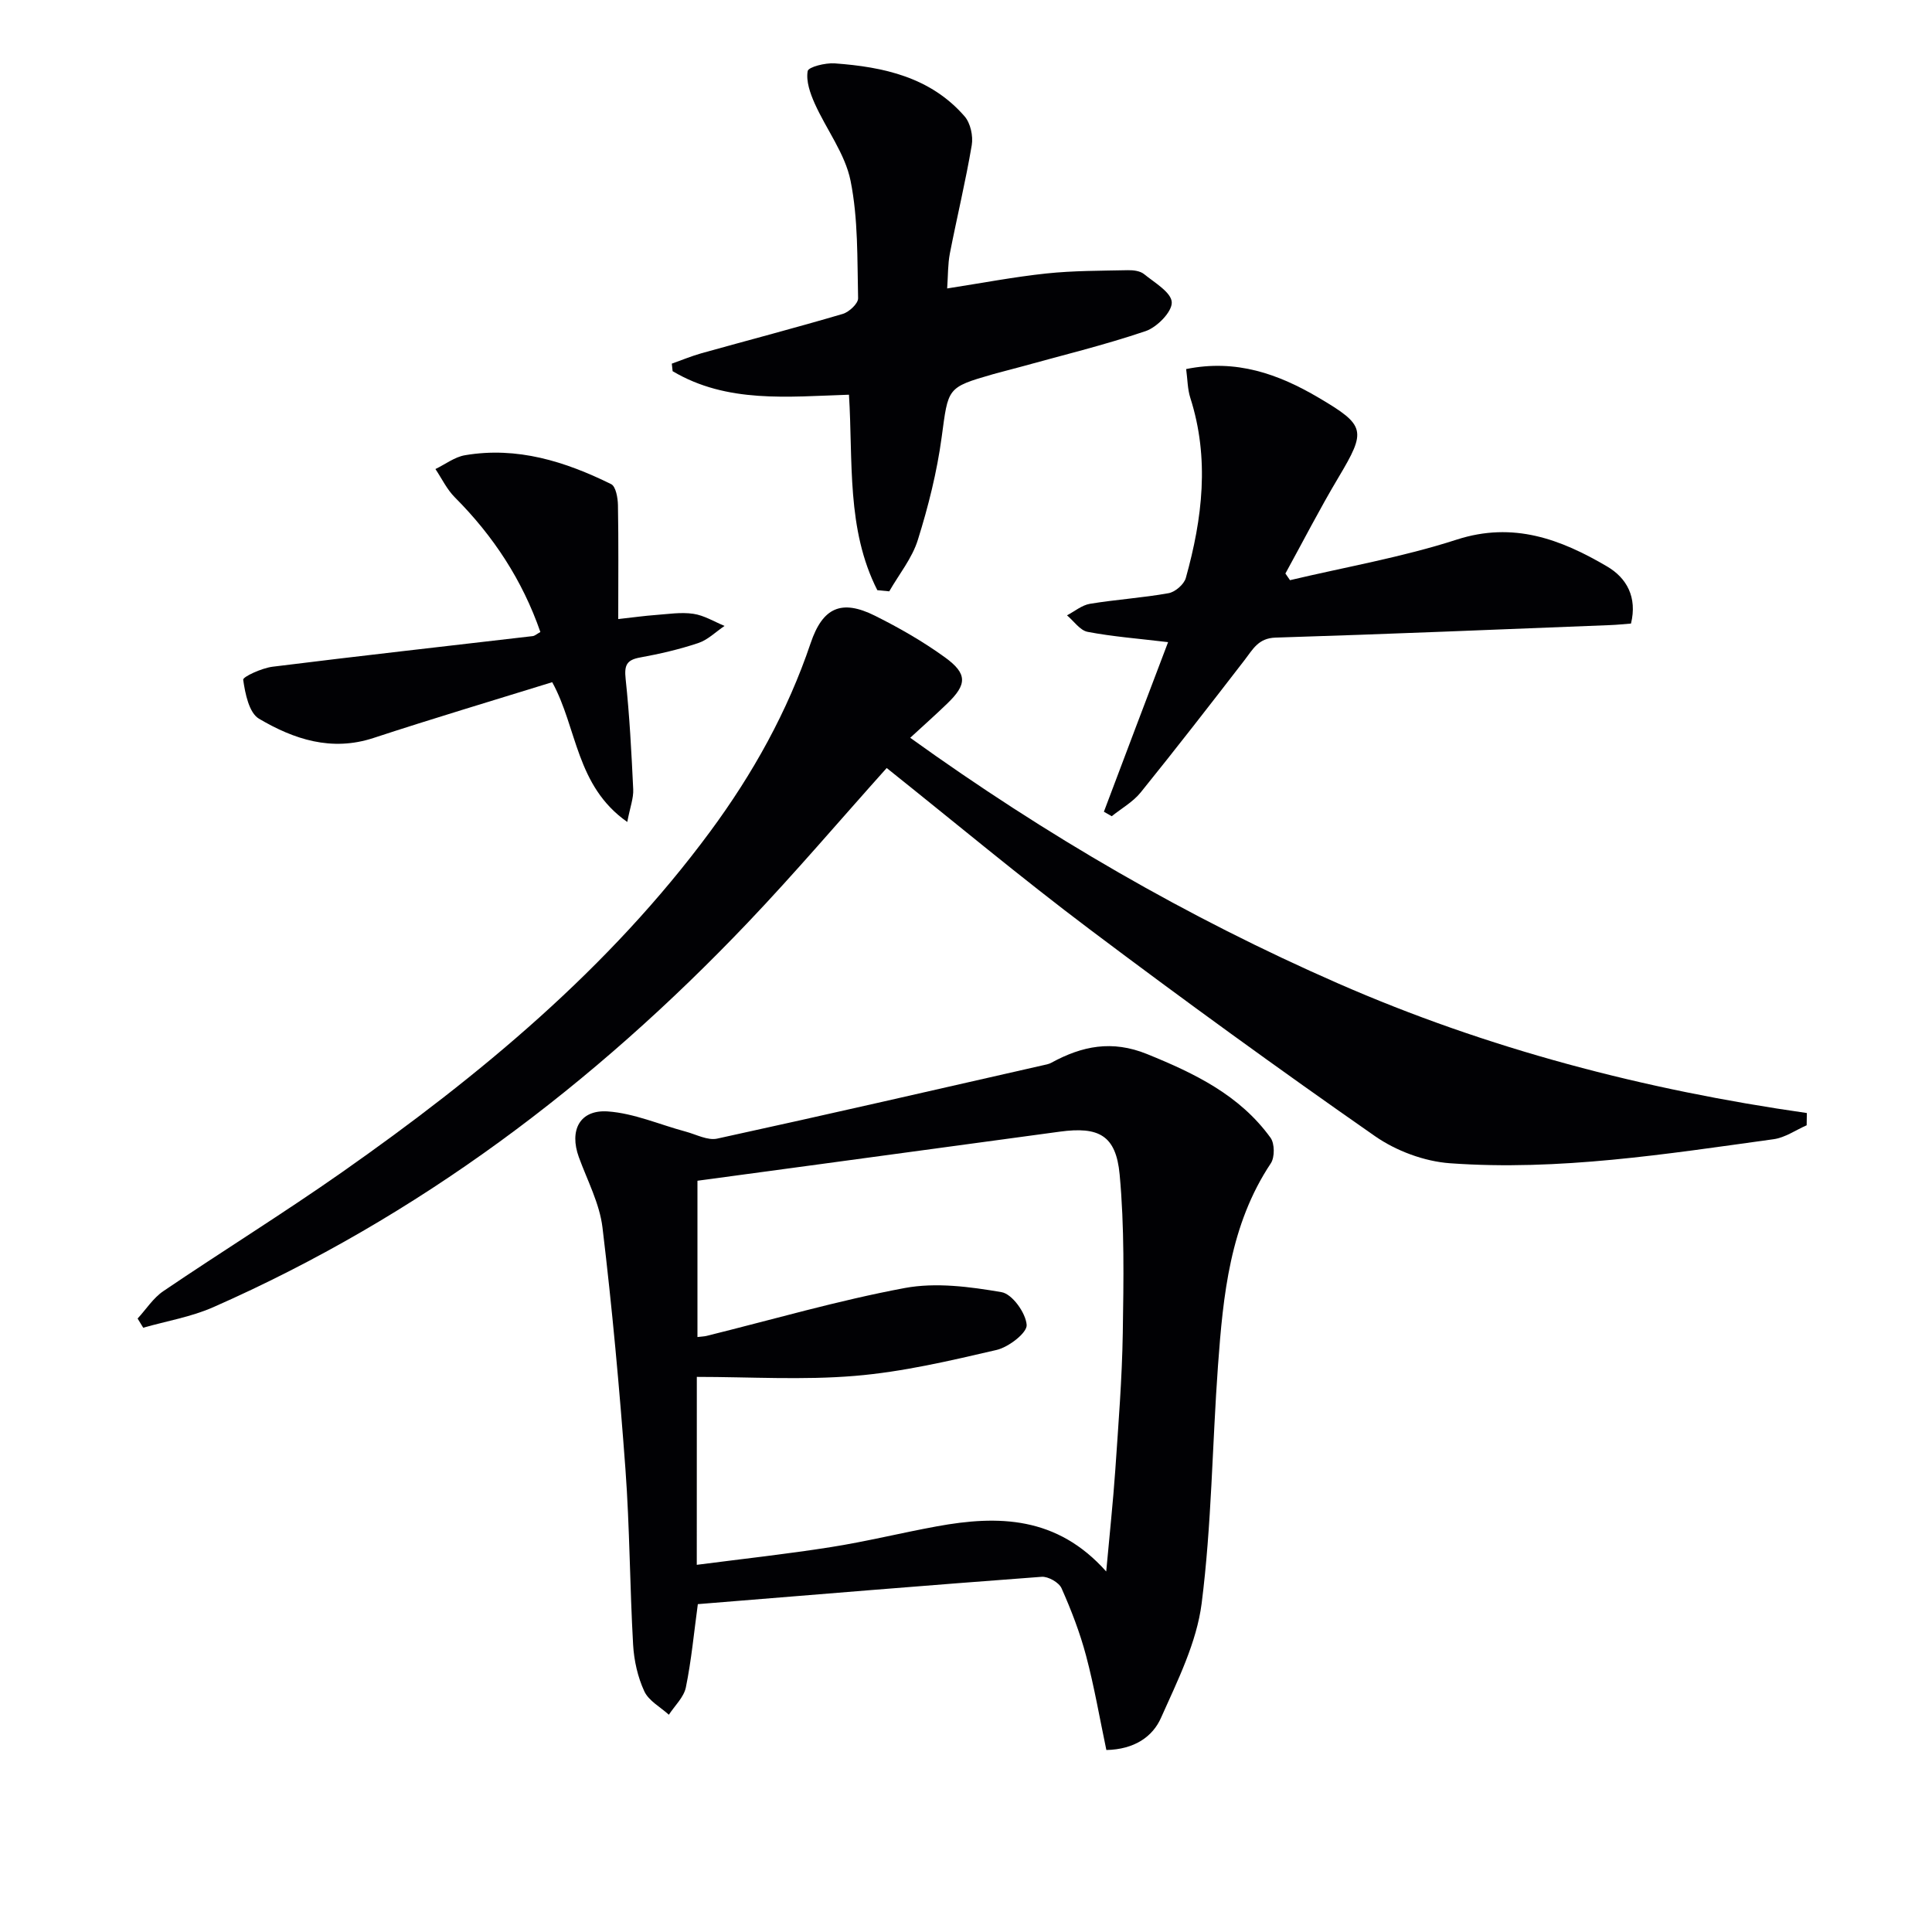
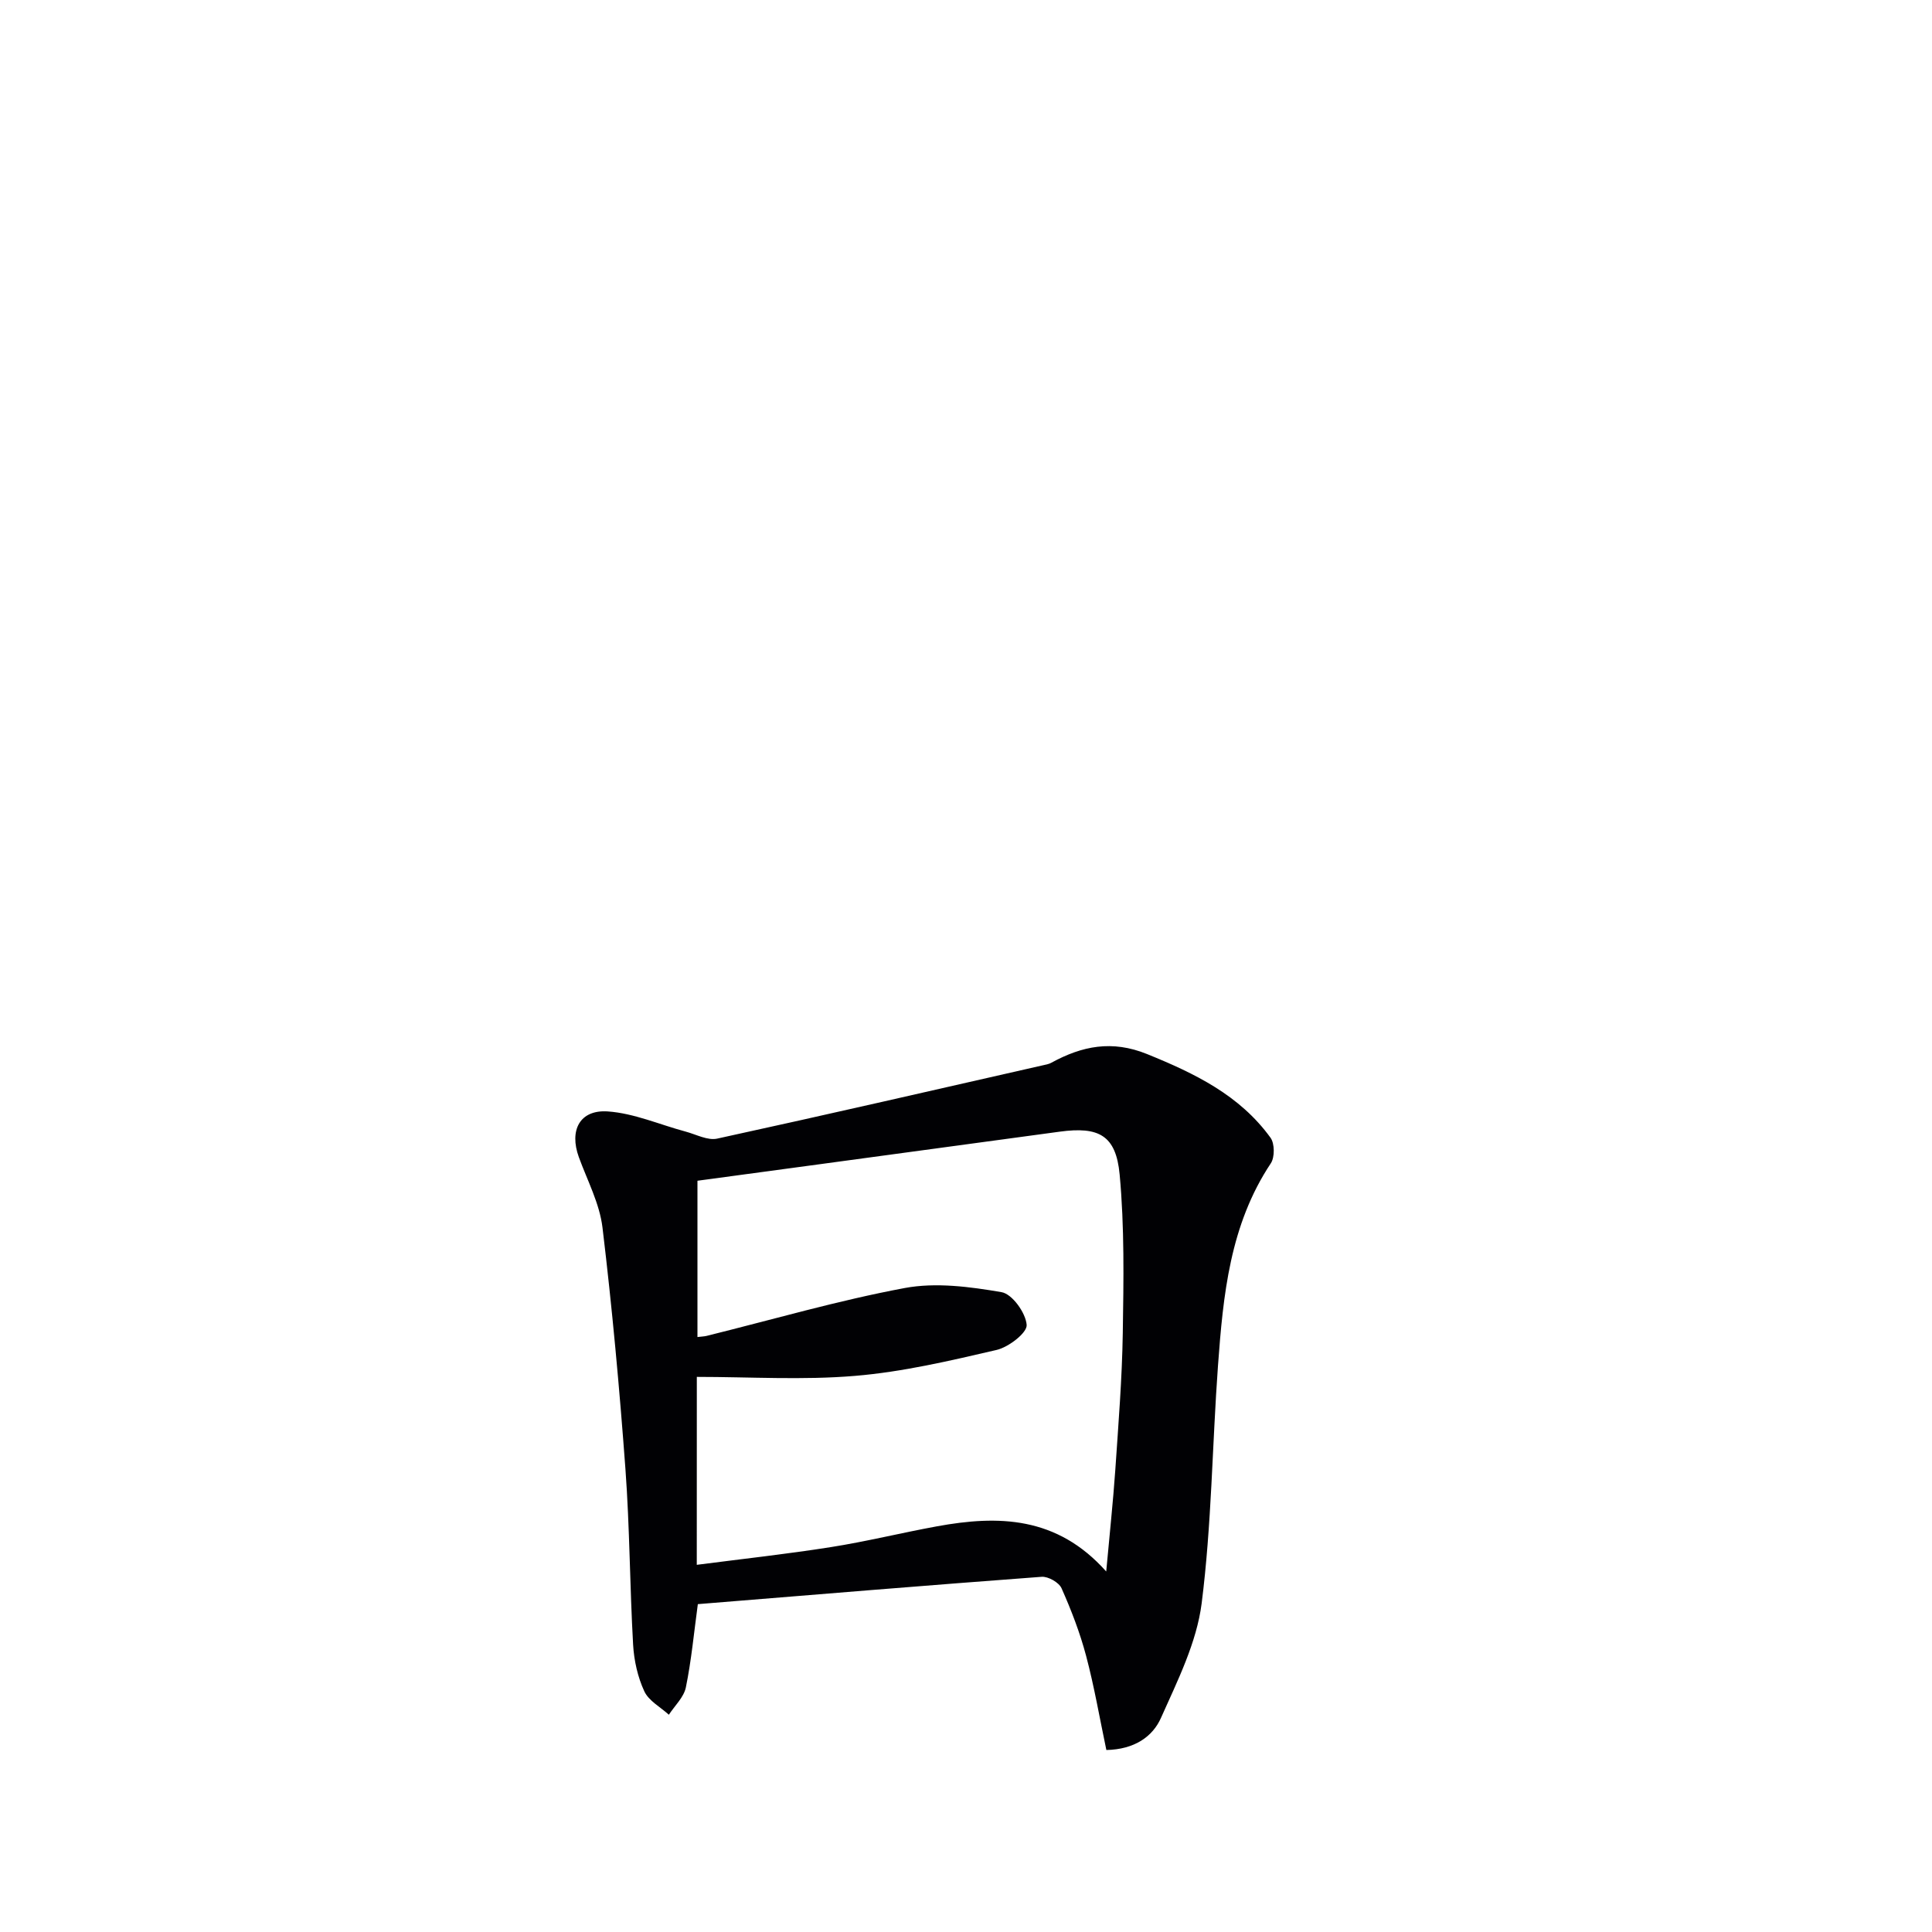
<svg xmlns="http://www.w3.org/2000/svg" enable-background="new 0 0 400 400" viewBox="0 0 400 400">
  <g fill="#010104">
    <path d="m229.06 362.32c-1.4-6.65-2.51-13.16-4.2-19.52-1.27-4.78-3.07-9.45-5.08-13.97-.53-1.2-2.76-2.47-4.12-2.37-23.66 1.76-47.31 3.72-71.18 5.66-.8 5.87-1.33 11.62-2.48 17.24-.42 2.04-2.3 3.78-3.52 5.66-1.75-1.6-4.18-2.88-5.09-4.87-1.36-2.94-2.12-6.35-2.31-9.61-.69-12.12-.7-24.28-1.59-36.38-1.23-16.69-2.75-33.38-4.75-50-.6-4.99-3.14-9.76-4.9-14.59-2.01-5.55.18-9.86 6-9.46 5.44.38 10.73 2.73 16.1 4.17 2.17.58 4.56 1.89 6.54 1.46 22.8-4.97 45.55-10.21 68.31-15.38.32-.07.64-.2.93-.36 6.33-3.44 12.5-4.71 19.76-1.77 9.88 4.01 19.18 8.5 25.57 17.33.87 1.2.89 4.04.06 5.29-8.48 12.75-9.87 27.3-10.94 41.9-1.19 16.4-1.31 32.93-3.38 49.21-1.04 8.13-4.99 16.02-8.4 23.66-1.73 3.95-5.53 6.58-11.33 6.7zm-84.8-38.34c9.48-1.23 18.66-2.23 27.77-3.67 7.36-1.16 14.62-2.96 21.95-4.3 12.69-2.32 24.84-2.12 35.05 9.35.71-7.82 1.42-14.41 1.88-21.02.64-9.44 1.4-18.89 1.55-28.35.17-10.94.36-21.96-.65-32.83-.76-8.13-4.33-9.96-12.4-8.86-16.76 2.28-33.53 4.55-50.29 6.82-8.32 1.13-16.64 2.25-24.72 3.34v32.36c.89-.11 1.39-.12 1.86-.23 13.67-3.38 27.24-7.34 41.06-9.92 6.44-1.2 13.48-.27 20.05.86 2.2.38 5.01 4.3 5.19 6.78.12 1.63-3.73 4.6-6.22 5.18-9.68 2.25-19.46 4.55-29.32 5.37-10.81.91-21.76.21-32.75.21-.01 13.45-.01 25.86-.01 38.91z" />
-     <path d="m374.05 232.98c-2.27.99-4.46 2.55-6.83 2.88-22.23 3.07-44.48 6.6-67 4.98-5.33-.38-11.17-2.56-15.57-5.63-19.91-13.88-39.56-28.14-58.96-42.74-14.33-10.78-28.12-22.3-42.11-33.46-9.7 10.82-18.96 21.72-28.8 32.05-31.87 33.46-68.16 60.88-110.65 79.59-4.56 2.01-9.64 2.86-14.48 4.24-.39-.63-.77-1.27-1.16-1.9 1.77-1.92 3.24-4.27 5.35-5.69 12.25-8.3 24.84-16.1 36.95-24.59 28.58-20.06 55.31-42.2 76.24-70.54 8.84-11.97 16.02-24.85 20.8-39 2.49-7.38 6.36-9.16 13.32-5.69 5.03 2.51 9.97 5.34 14.51 8.63 4.68 3.4 4.55 5.61.45 9.56-2.35 2.27-4.79 4.44-7.66 7.08 28.17 20.26 57.41 37.2 88.55 50.84 31 13.58 63.5 22.05 97.09 26.85-.01.84-.03 1.69-.04 2.54z" />
-     <path d="m181.64 122.19c-6.42-12.63-5.01-26.68-5.87-40.47-12.67.41-25.25 1.82-36.51-4.87-.06-.52-.11-1.04-.17-1.56 2.05-.73 4.07-1.57 6.16-2.16 9.75-2.72 19.54-5.28 29.24-8.14 1.31-.39 3.2-2.15 3.17-3.24-.19-8.13.03-16.42-1.56-24.32-1.13-5.61-5.02-10.63-7.43-16.02-.93-2.09-1.81-4.59-1.45-6.69.15-.86 3.67-1.74 5.59-1.6 10.12.73 19.85 2.85 26.9 10.97 1.22 1.4 1.8 4.08 1.48 5.97-1.27 7.51-3.07 14.93-4.53 22.41-.43 2.23-.37 4.56-.56 7.25 7.21-1.12 13.84-2.39 20.53-3.1 5.6-.59 11.27-.56 16.91-.68 1.11-.02 2.5.15 3.31.8 2.19 1.78 5.66 3.79 5.75 5.84.09 1.97-3.05 5.17-5.4 5.97-8.62 2.92-17.51 5.07-26.3 7.51-1.76.49-3.54.91-5.29 1.41-9.64 2.77-9.26 2.82-10.65 13.06-.97 7.18-2.76 14.32-4.93 21.25-1.18 3.8-3.9 7.12-5.92 10.65-.83-.07-1.65-.15-2.47-.24z" />
-     <path d="m241.84 132.95c-6.16-.74-11.46-1.14-16.65-2.13-1.59-.3-2.86-2.23-4.28-3.42 1.58-.83 3.08-2.11 4.76-2.39 5.4-.89 10.89-1.23 16.28-2.2 1.37-.25 3.19-1.83 3.56-3.14 3.44-12.32 4.95-24.74.93-37.3-.58-1.82-.57-3.83-.86-5.96 10.37-2.11 19.12 1.03 27.43 5.93 9.78 5.76 9.88 6.81 4.11 16.5-3.88 6.5-7.34 13.26-10.99 19.9.32.46.63.92.95 1.38 11.52-2.73 23.26-4.76 34.49-8.39 11.76-3.81 21.58-.08 31.18 5.56 4.03 2.37 6.26 6.35 4.93 11.81-1.44.11-2.89.27-4.34.32-23.08.9-46.16 1.88-69.25 2.59-3.58.11-4.69 2.42-6.4 4.63-7.1 9.2-14.22 18.38-21.52 27.42-1.59 1.97-3.98 3.31-6 4.93-.54-.31-1.08-.62-1.62-.93 4.35-11.57 8.73-23.11 13.29-35.11z" />
-     <path d="m111.88 130.85c-3.73-10.74-9.74-19.89-17.71-27.88-1.65-1.65-2.7-3.89-4.02-5.86 2.04-.98 3.98-2.5 6.12-2.86 10.8-1.84 20.75 1.29 30.27 5.99.96.48 1.37 2.83 1.4 4.33.14 7.62.06 15.24.06 23.6 3.48-.39 5.53-.68 7.6-.83 2.65-.19 5.36-.64 7.94-.26 2.23.32 4.32 1.63 6.47 2.51-1.81 1.22-3.46 2.89-5.45 3.55-3.92 1.31-7.99 2.25-12.06 2.99-2.81.51-3.26 1.65-2.97 4.42.81 7.59 1.21 15.23 1.57 22.86.09 1.84-.65 3.72-1.23 6.77-10.67-7.47-10.34-19.48-15.54-28.94-12.38 3.84-24.74 7.52-37 11.55-8.7 2.86-16.5.27-23.71-3.99-2.06-1.21-2.86-5.2-3.27-8.06-.09-.62 3.85-2.42 6.06-2.7 17.95-2.24 35.92-4.24 53.88-6.34.46-.06.86-.45 1.59-.85z" />
+     <path d="m111.88 130.85z" />
  </g>
</svg>